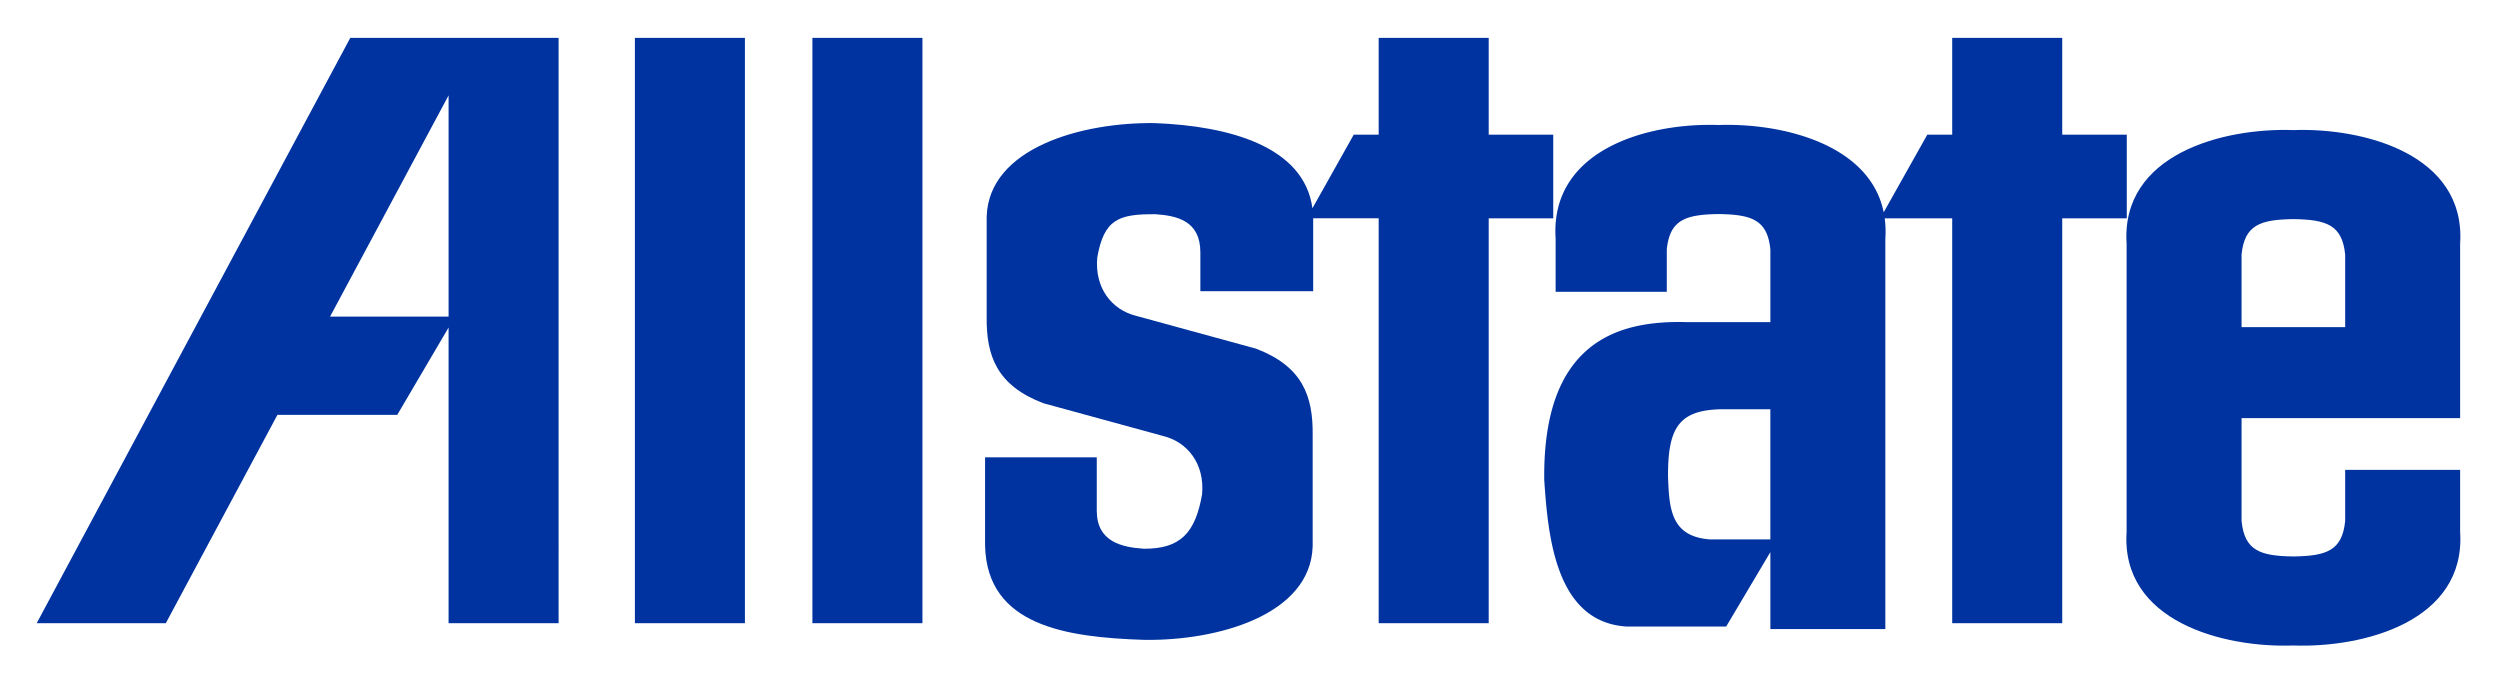
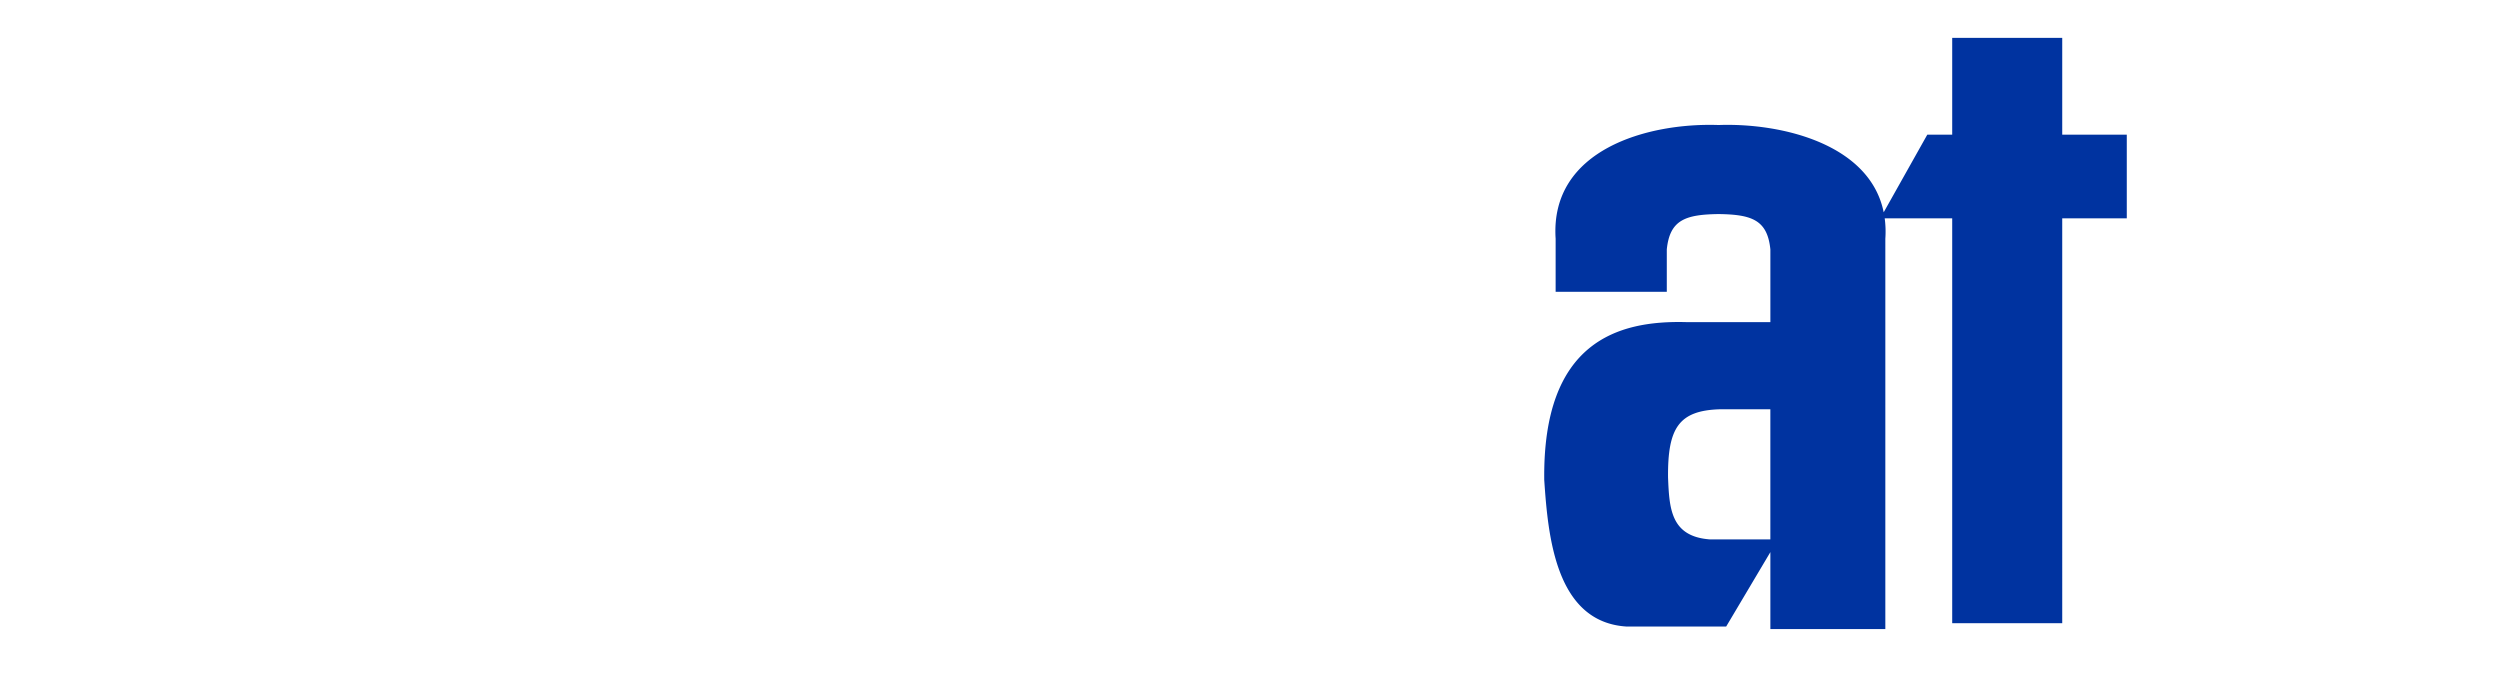
<svg xmlns="http://www.w3.org/2000/svg" viewBox="0 70 193 52">
  <g fill-rule="evenodd" clip-rule="evenodd" fill="#0033a0">
-     <path d="M62.718 118.111h8.494V72.923h-8.494v45.188zM49.014 118.111h8.494V72.923h-8.494v45.188zM2.834 118.111H12.8l8.616-16.081h9.25l3.964-6.744v22.825h8.494V72.923H27.042L2.834 118.111zm31.797-23.669h-9.15l9.15-17.079v17.079zM189.922 106.276h-8.875v3.952c-.229 2.275-1.432 2.698-3.998 2.73-2.568-.032-3.771-.455-4-2.73v-7.95h16.873V88.819c.455-6.924-7.479-8.972-12.873-8.776-5.398-.195-13.33 1.853-12.875 8.776v22.236c-.455 6.924 7.477 8.972 12.875 8.777 5.395.194 13.328-1.854 12.873-8.777v-4.779zm-16.873-16.629c.229-2.276 1.432-2.698 4-2.731 2.566.033 3.77.455 3.998 2.731v5.609h-7.998v-5.609zM119.91 80.398h-4.982v-7.475h-8.494v7.475h-1.926l-3.188 5.68c-.641-4.765-6.406-6.354-12.171-6.574-5.652-.077-12.804 1.922-12.977 7.209v7.729c-.039 3.037.789 5.324 4.383 6.689l9.248 2.531c1.865.461 3.21 2.134 2.999 4.499-.52 2.979-1.673 4.221-4.499 4.201-1.672-.114-3.632-.516-3.632-2.937v-4.117h-8.623v6.824c.154 6.187 6.274 7.074 12.313 7.266 5.652.077 12.803-1.922 12.977-7.209v-8.586c.039-3.037-.787-5.324-4.383-6.689l-9.248-2.531c-1.865-.461-3.21-2.134-2.999-4.499.519-2.98 1.672-3.365 4.499-3.346 1.673.114 3.461.516 3.461 2.937v3.004h8.709v-5.628h5.057v31.258h8.494V86.854h4.982v-6.456z" />
    <path d="M164.188 80.398h-4.984v-7.475h-8.494v7.475h-1.924l-3.365 5.991c-1.072-5.292-7.922-6.911-12.746-6.737-5.396-.195-13.035 1.854-12.58 8.777v4.097h8.582v-3.269c.229-2.276 1.43-2.698 3.998-2.731 2.568.033 3.771.455 3.998 2.731v5.609h-6.533c-5.234-.13-11.053 1.495-10.924 12.19.293 4.356.879 10.955 6.34 11.312h7.705l3.412-5.744v5.939h8.875V88.43a7.841 7.841 0 0 0-.049-1.576h5.211v31.258h8.494V86.854h4.984v-6.456zm-27.516 31.243h-4.68c-3.023-.228-3.121-2.405-3.219-4.779-.033-3.803.812-5.168 3.998-5.266h3.9v10.045h.001z" />
  </g>
</svg>